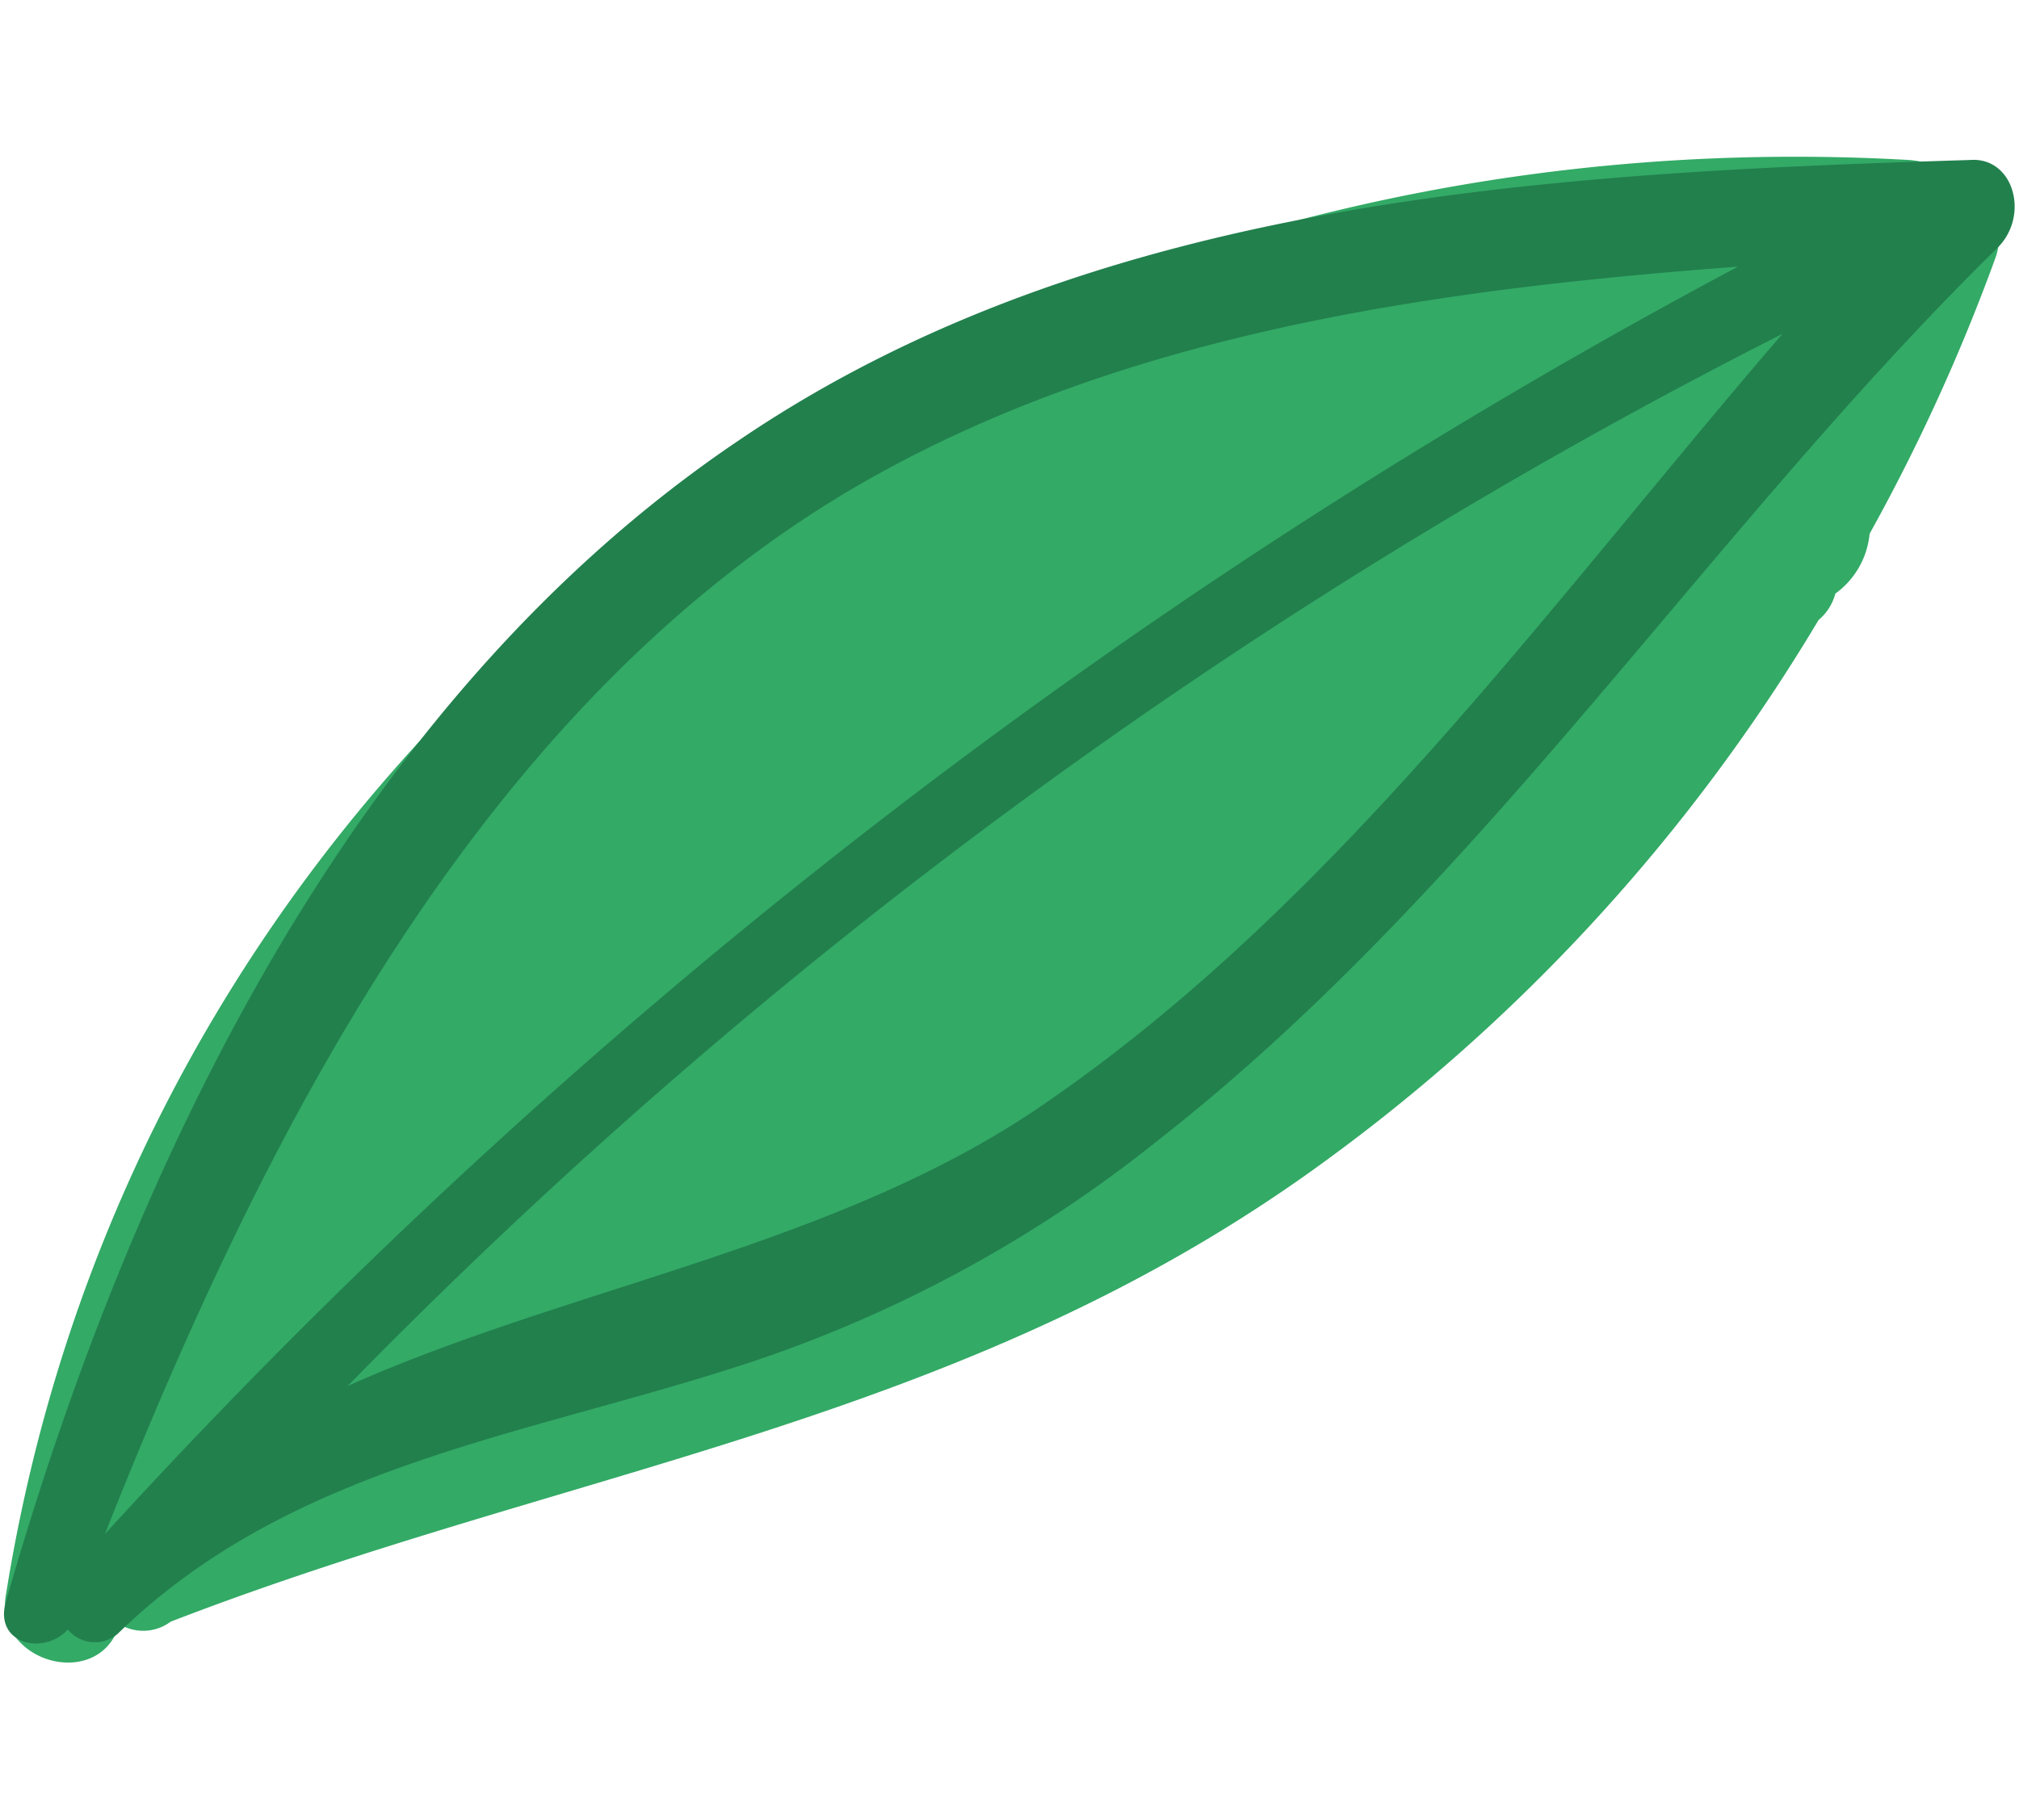
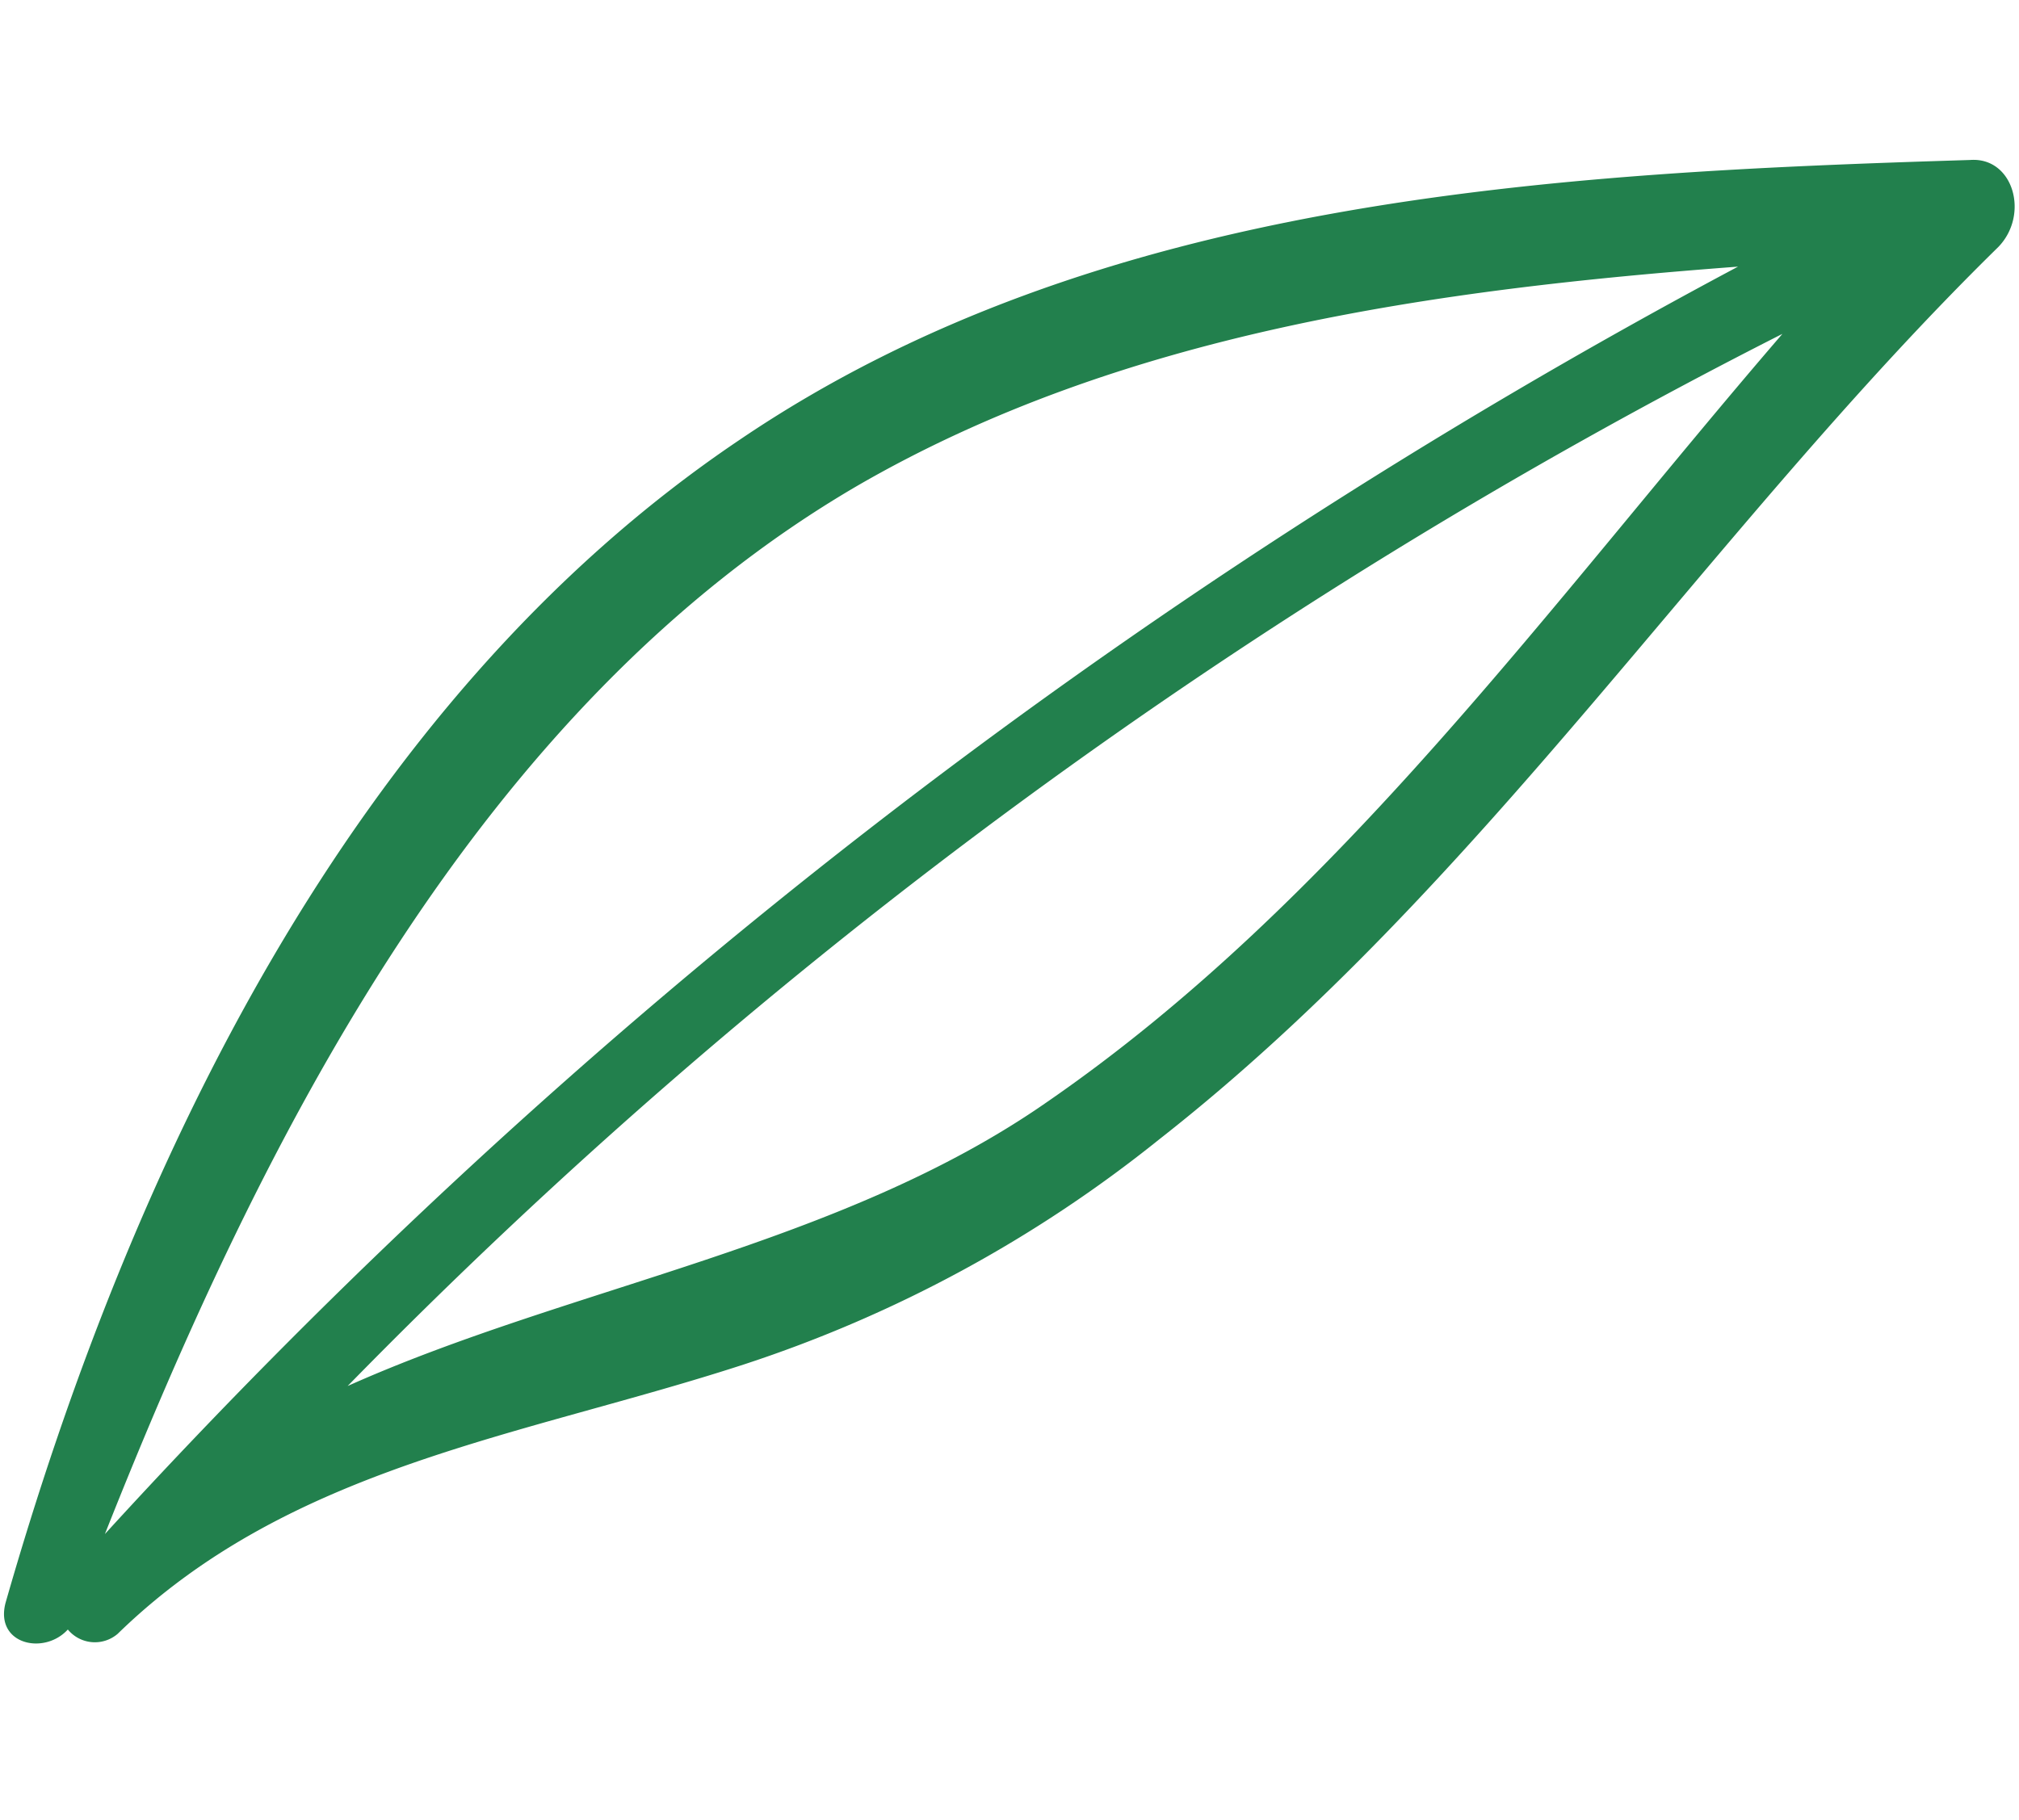
<svg xmlns="http://www.w3.org/2000/svg" height="90.999" viewBox="0 0 100.929 90.999" width="100.929">
  <g transform="matrix(.996 .087 -.087 .996 7.251 .009)">
-     <path d="m88.221 18.992a95.906 95.906 0 0 0 5.061-14.268c.723-2.784-2.169-4.524-4.699-4.524-46.274 1.392-85.317 34.451-88.57 79.69-.362 3.48 5.061 4.524 5.784 1.044a2.294 2.294 0 0 0 2.531-.348c19.16-9.4 38.32-13.224 54.95-27.491a91.41 91.41 0 0 0 22.774-29.58 2.6 2.6 0 0 0 .723-1.392 4.177 4.177 0 0 0 1.446-3.131z" fill="#3a6" transform="translate(.002 .086)" />
    <path d="m91.6.021c-20.751 2.459-43.286 5.62-60.1 19.318-18.24 14.752-27.183 38.987-31.475 61.115-.358 2.107 2.146 2.459 3.219 1.054a1.751 1.751 0 0 0 2.5 0c7.869-9.132 19.316-11.591 30.046-16.157a65.778 65.778 0 0 0 19.673-13c15.028-14.045 24.686-32.66 37.92-48.115 1.431-1.756.358-4.566-1.783-4.215zm-54.017 21.079c12.517-8.785 27.9-12.3 42.923-14.756a304.317 304.317 0 0 0 -75.831 70.247c6.081-20.372 15.025-42.851 32.908-55.491zm12.162 29.85c-9.658 8.078-22.893 11.24-33.623 17.21a272.833 272.833 0 0 1 66.888-58.66c-10.373 14.405-19.673 30.211-33.265 41.45z" fill="#22804d" />
  </g>
</svg>